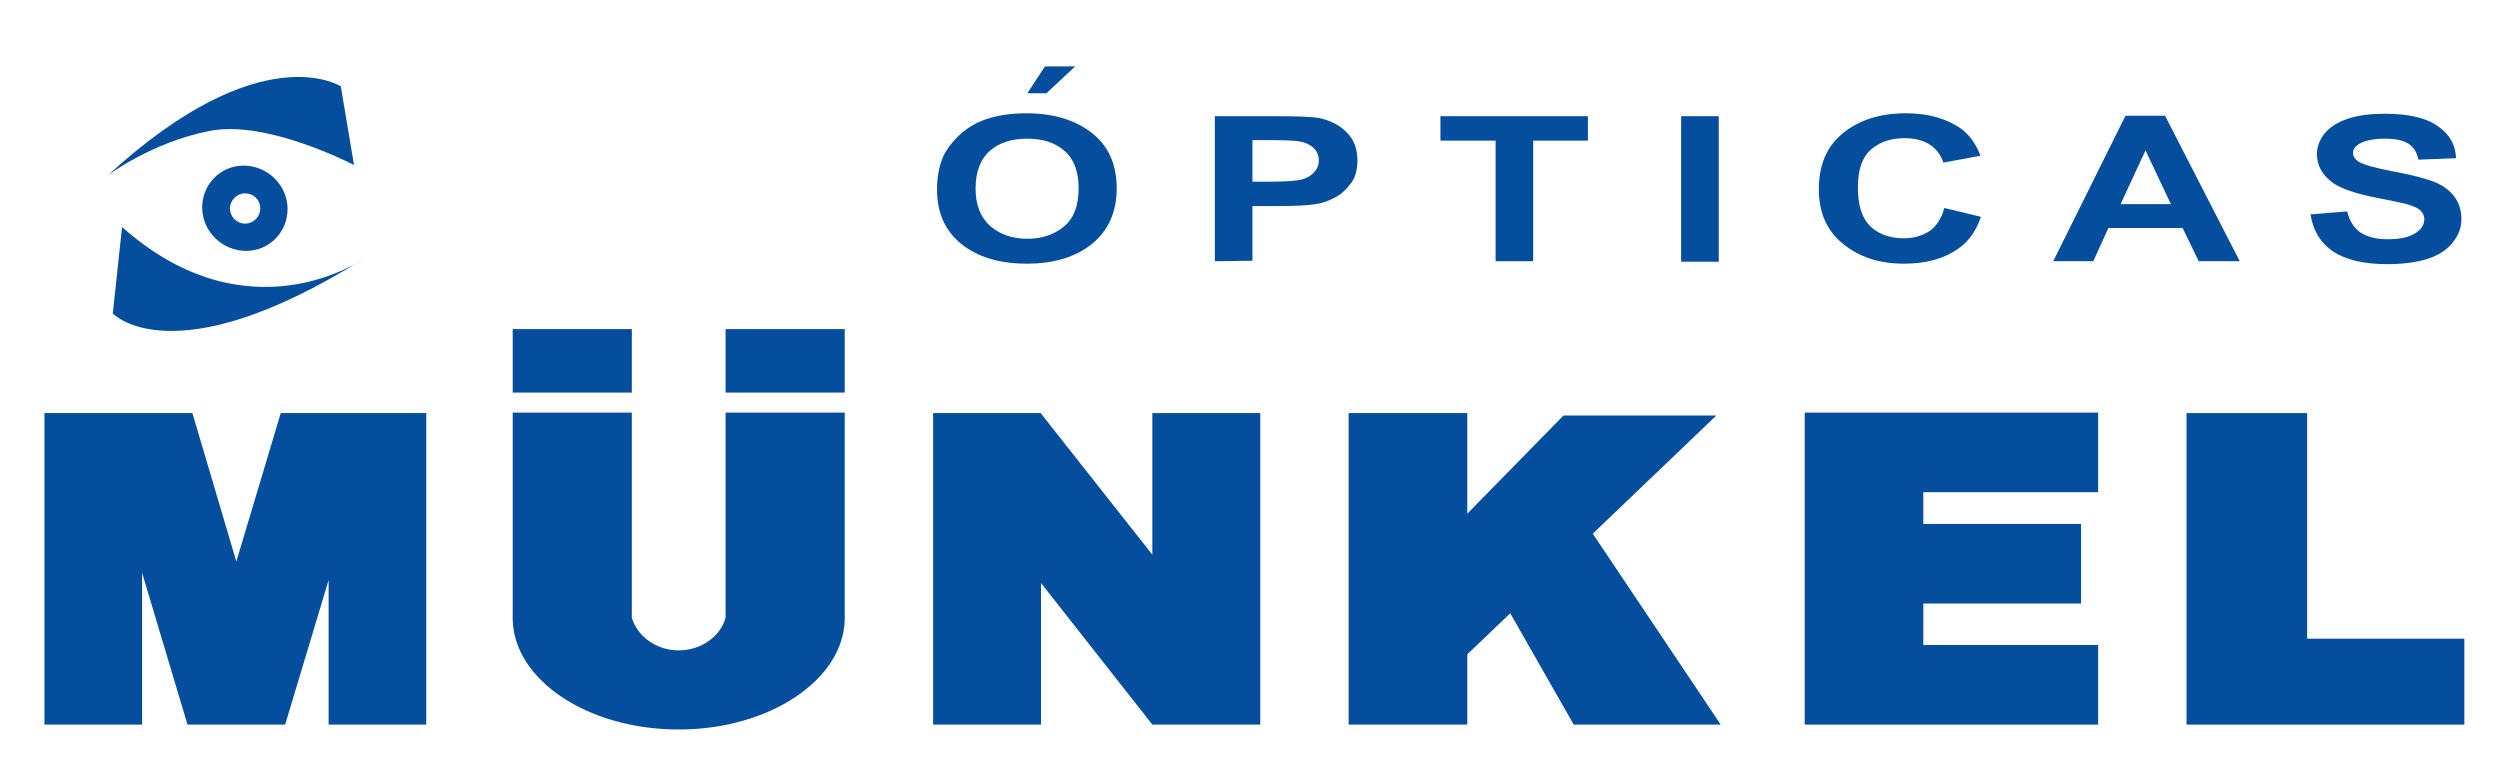
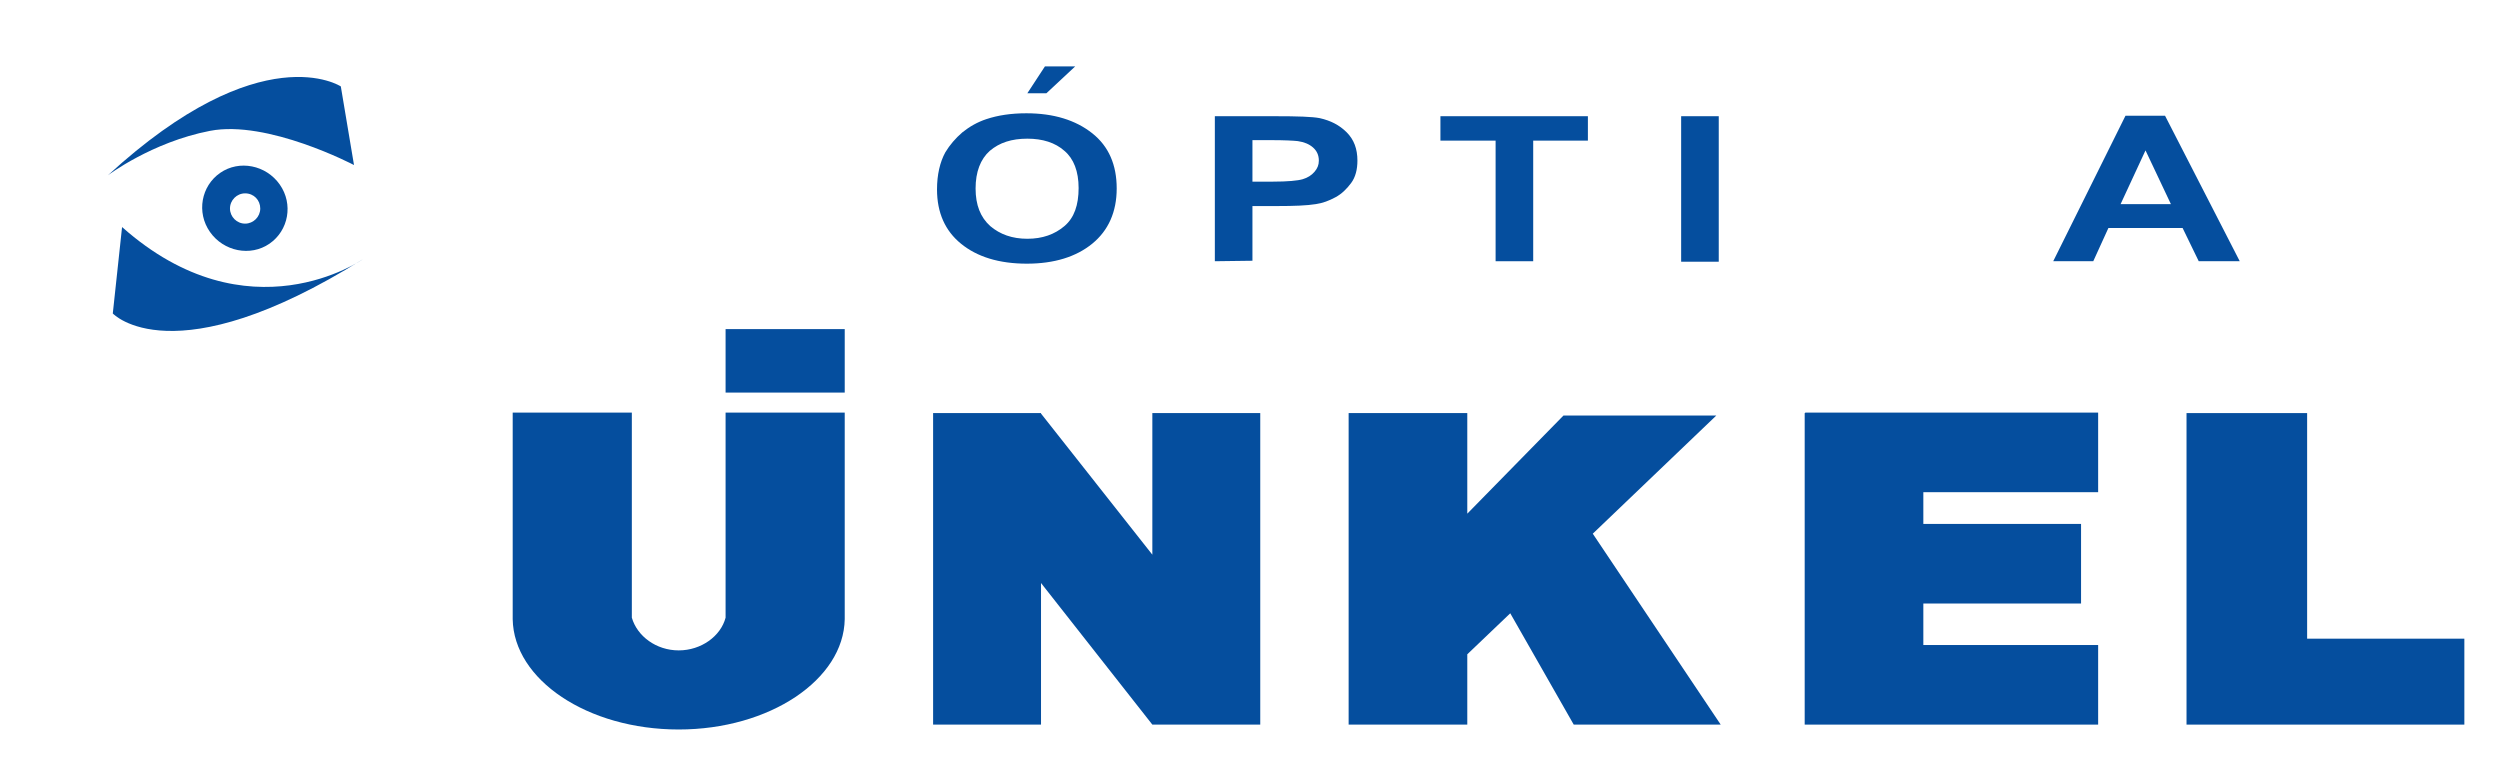
<svg xmlns="http://www.w3.org/2000/svg" x="0px" y="0px" viewBox="0 0 512 159" style="enable-background:new 0 0 512 159;" xml:space="preserve">
  <style type="text/css"> .st0{fill-rule:evenodd;clip-rule:evenodd;fill:#054E9E;} .st1{fill:#054E9E;}</style>
  <g id="Layer_2" />
  <g id="Layer_1">
    <g>
      <g>
        <g>
          <g>
            <g>
              <g>
                <g>
                  <polygon class="st0" points="429.7,100.8 429.7,84.5 369.7,84.5 369.7,84.6 369.6,84.6 369.6,148.4 393.9,148.4 393.9,148.4 429.7,148.4 429.7,132.1 393.9,132.1 393.9,123.6 426.2,123.6 426.2,107.3 393.9,107.3 393.9,100.8 " />
                </g>
                <g>
                  <polygon class="st0" points="504.7,130.8 472.5,130.8 472.5,84.6 447.8,84.6 447.8,130.8 447.8,130.8 447.8,148.4 447.8,148.4 447.8,148.4 472.5,148.4 472.5,148.4 504.7,148.4 " />
                </g>
                <g>
                  <polygon class="st0" points="322.3,148.4 352.4,148.4 326.2,109.3 351.5,85.1 320.2,85.1 300.5,105.2 300.5,84.6 276.2,84.6 276.2,148.4 300.5,148.4 300.5,134 309.3,125.6 " />
                </g>
                <g>
                  <polygon class="st0" points="236,84.6 236,113.6 213.2,84.7 213.2,84.6 191.1,84.6 191.1,148.4 213.2,148.4 213.2,119.4 236,148.4 258.1,148.4 258.1,84.6 " />
                </g>
                <g>
-                   <rect x="105" y="67.4" class="st0" width="24.4" height="13" />
-                 </g>
+                   </g>
                <g>
                  <rect x="148.6" y="67.4" class="st0" width="24.4" height="13" />
                </g>
                <g>
-                   <polygon class="st0" points="77.5,84.6 67.3,84.6 57.5,84.6 48.4,115 39.4,84.6 19.3,84.6 19.3,84.6 9.1,84.6 9.1,148.4 29.1,148.4 29.1,117.3 38.4,148.4 38.4,148.4 38.4,148.4 58.4,148.4 67.3,118.8 67.3,148.4 87.3,148.4 87.3,84.6 " />
-                 </g>
+                   </g>
                <g>
                  <path class="st0" d="M148.6,84.5v42c-1,3.8-5,6.7-9.6,6.7s-8.5-2.9-9.6-6.7v-42H105v42.3l0,0c0.2,12.4,15.3,22.6,34,22.6 c18.6,0,33.8-10.2,34-22.6l0,0V84.5H148.6z" />
                </g>
                <g>
                  <g>
-                     <path class="st0" d="M473.2,43.9l7.5-0.6c0.5,2,1.4,3.4,2.7,4.3c1.4,0.9,3.2,1.4,5.6,1.4c2.5,0,4.3-0.4,5.6-1.2 c1.3-0.8,1.9-1.8,1.9-2.9c0-0.7-0.3-1.3-0.8-1.8s-1.5-0.9-2.8-1.3c-0.9-0.2-3-0.7-6.2-1.3c-4.1-0.8-7-1.8-8.7-2.9 c-2.3-1.6-3.5-3.6-3.5-6c0-1.5,0.5-2.9,1.6-4.3c1.1-1.3,2.7-2.3,4.8-3s4.6-1,7.5-1c4.8,0,8.4,0.8,10.8,2.5 c2.4,1.6,3.7,3.8,3.8,6.6l-7.7,0.3c-0.3-1.5-1-2.6-2.1-3.3s-2.7-1-4.9-1s-4,0.4-5.2,1.1c-0.8,0.5-1.2,1.1-1.2,1.8 c0,0.7,0.4,1.3,1.1,1.8c1,0.6,3.3,1.3,7.1,2c3.7,0.7,6.5,1.4,8.3,2.1s3.2,1.7,4.2,3s1.5,2.9,1.5,4.7c0,1.7-0.6,3.3-1.8,4.8 s-2.9,2.6-5.1,3.3c-2.2,0.7-5,1.1-8.3,1.1c-4.8,0-8.5-0.9-11.1-2.6C475.2,49.7,473.7,47.2,473.2,43.9" />
-                   </g>
+                     </g>
                  <g>
                    <path class="st0" d="M191.9,38.8c0-3,0.6-5.6,1.7-7.6c0.9-1.5,2.1-2.9,3.5-4.1c1.5-1.2,3.1-2.1,4.9-2.7 c2.4-0.8,5.1-1.2,8.2-1.2c5.6,0,10.1,1.4,13.5,4.1c3.4,2.7,5,6.5,5,11.3s-1.7,8.6-5,11.3c-3.3,2.7-7.8,4.1-13.4,4.1 c-5.7,0-10.2-1.4-13.5-4.1C193.6,47.3,191.9,43.6,191.9,38.8 M199.8,38.6L199.8,38.6c0,3.4,1,5.9,3,7.7 c2,1.7,4.5,2.6,7.6,2.6s5.6-0.9,7.6-2.6s2.9-4.3,2.9-7.8c0-3.4-1-6-2.9-7.6c-1.9-1.7-4.5-2.5-7.6-2.5 c-3.2,0-5.7,0.8-7.7,2.5C200.8,32.6,199.8,35.2,199.8,38.6" />
                  </g>
                  <g>
                    <path class="st0" d="M248.8,53.5V23.8h12.3c4.7,0,7.7,0.1,9.2,0.4c2.2,0.5,4,1.4,5.5,2.9s2.2,3.4,2.2,5.8 c0,1.8-0.4,3.4-1.3,4.6s-1.9,2.2-3.2,2.9c-1.3,0.7-2.6,1.2-4,1.4c-1.8,0.3-4.5,0.4-8,0.4h-5v11.2L248.8,53.5L248.8,53.5z M256.5,28.8L256.5,28.8v8.4h4.2c3,0,5.1-0.2,6.1-0.5s1.8-0.8,2.4-1.5s0.9-1.4,0.9-2.3c0-1.1-0.4-2-1.2-2.7 c-0.8-0.7-1.8-1.1-3.1-1.3c-0.9-0.1-2.8-0.2-5.5-0.2h-3.8V28.8z" />
                  </g>
                  <g>
                    <polygon class="st0" points="306.3,53.5 306.3,28.8 295,28.8 295,23.8 325.2,23.8 325.2,28.8 314,28.8 314,53.5 " />
                  </g>
                  <g>
                    <rect x="344.3" y="23.8" class="st0" width="7.7" height="29.8" />
                  </g>
                  <g>
-                     <path class="st0" d="M398.2,42.6l7.5,1.8c-1.1,3.3-3,5.7-5.7,7.2c-2.7,1.6-6,2.4-10.1,2.4c-5.1,0-9.2-1.4-12.5-4.1 s-4.9-6.4-4.9-11.1c0-5,1.6-8.8,4.9-11.5s7.6-4.1,12.9-4.1c4.7,0,8.4,1.1,11.4,3.2c1.7,1.3,3,3.1,3.9,5.5l-7.6,1.4 c-0.5-1.5-1.4-2.8-2.8-3.7s-3.2-1.3-5.2-1.3c-2.8,0-5.1,0.8-6.9,2.4c-1.8,1.6-2.6,4.2-2.6,7.7c0,3.8,0.9,6.4,2.6,8 s4,2.4,6.8,2.4c2,0,3.8-0.5,5.3-1.5C396.5,46.4,397.6,44.8,398.2,42.6" />
-                   </g>
+                     </g>
                  <g>
                    <path class="st0" d="M458.7,53.5h-8.4l-3.3-6.8h-15.2l-3.1,6.8h-8.2l14.8-29.8h8.1L458.7,53.5z M444.6,41.8L444.6,41.8 l-5.2-11l-5.1,11H444.6z" />
                  </g>
                </g>
              </g>
            </g>
          </g>
        </g>
        <g>
          <path class="st1" d="M22.1,35.9C53.6,7,69.8,17.7,69.8,17.7l2.7,16.1c0,0-17.7-9.3-29.5-7C31.1,29.1,22.1,35.9,22.1,35.9" />
          <path class="st1" d="M25,46.5l-1.9,17.7c0,0,12.3,13.2,51.2-11.1C74.3,53.1,50.9,69.5,25,46.5" />
          <path class="st0" d="M50.2,39.6c-1.7,0-3.1,1.4-3.1,3.1s1.4,3.1,3.1,3.1s3.1-1.4,3.1-3.1S52,39.6,50.2,39.6l-5.1-4.2 c-3.9,2.7-4.9,8.1-2.1,12.1s8.3,5.1,12.2,2.4c3.9-2.7,4.9-8.1,2.1-12.1s-8.3-5.1-12.2-2.4" />
        </g>
        <polygon class="st1" points="220.2,13.6 220.2,13.6 214.3,19.1 210.4,19.1 214,13.6 " />
      </g>
    </g>
  </g>
</svg>